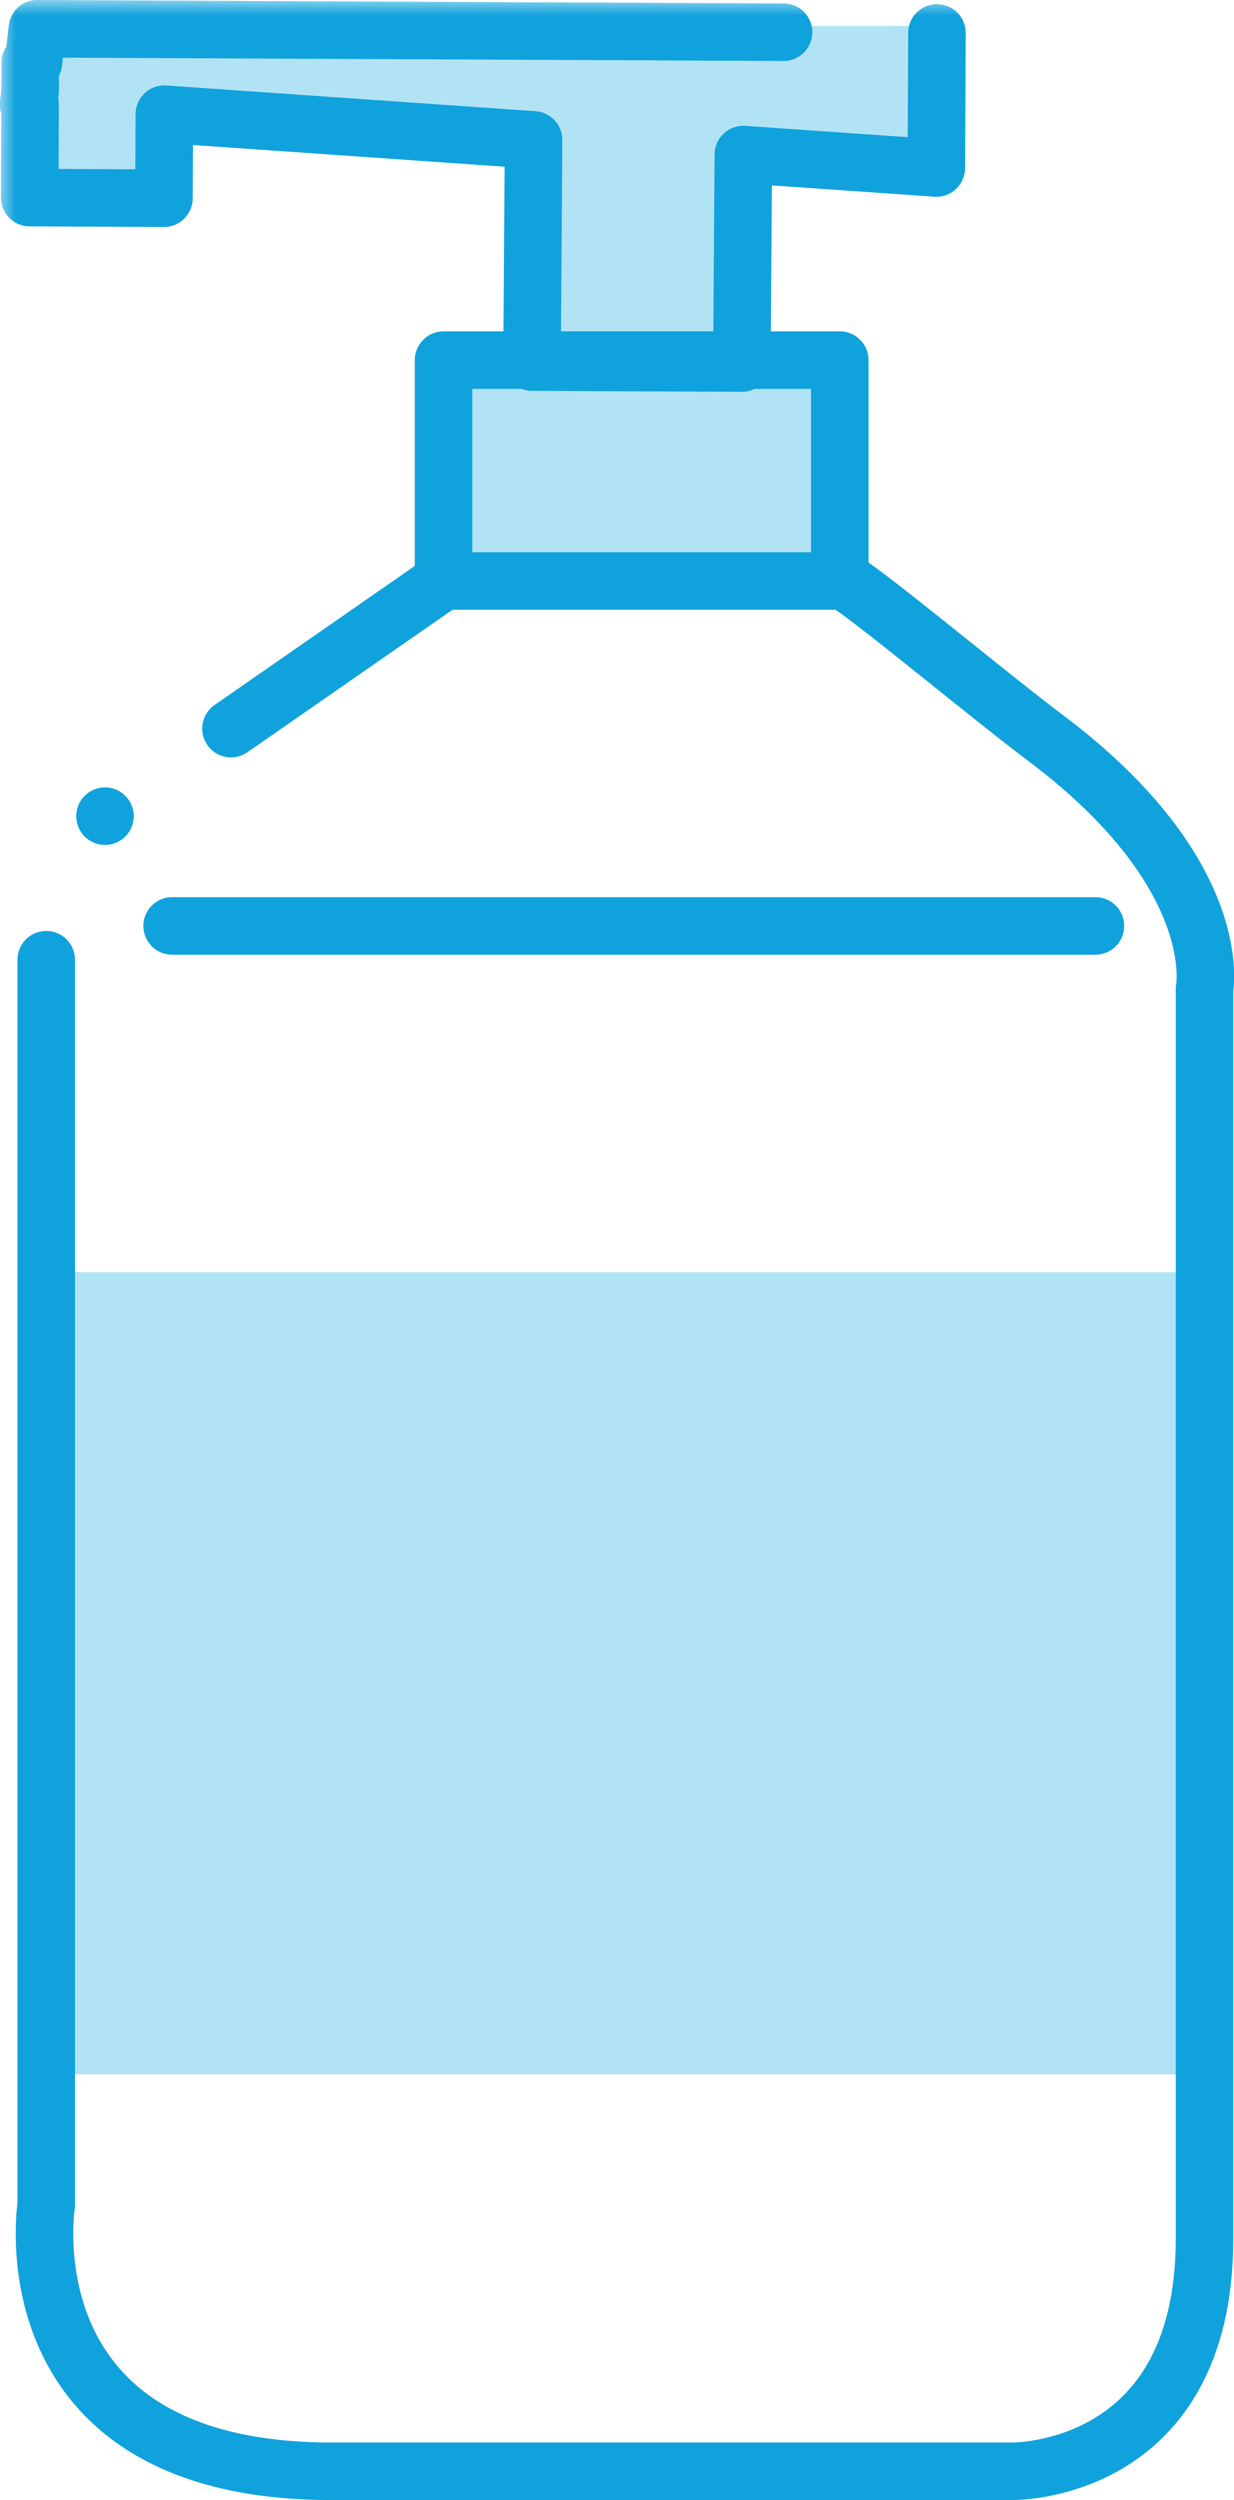
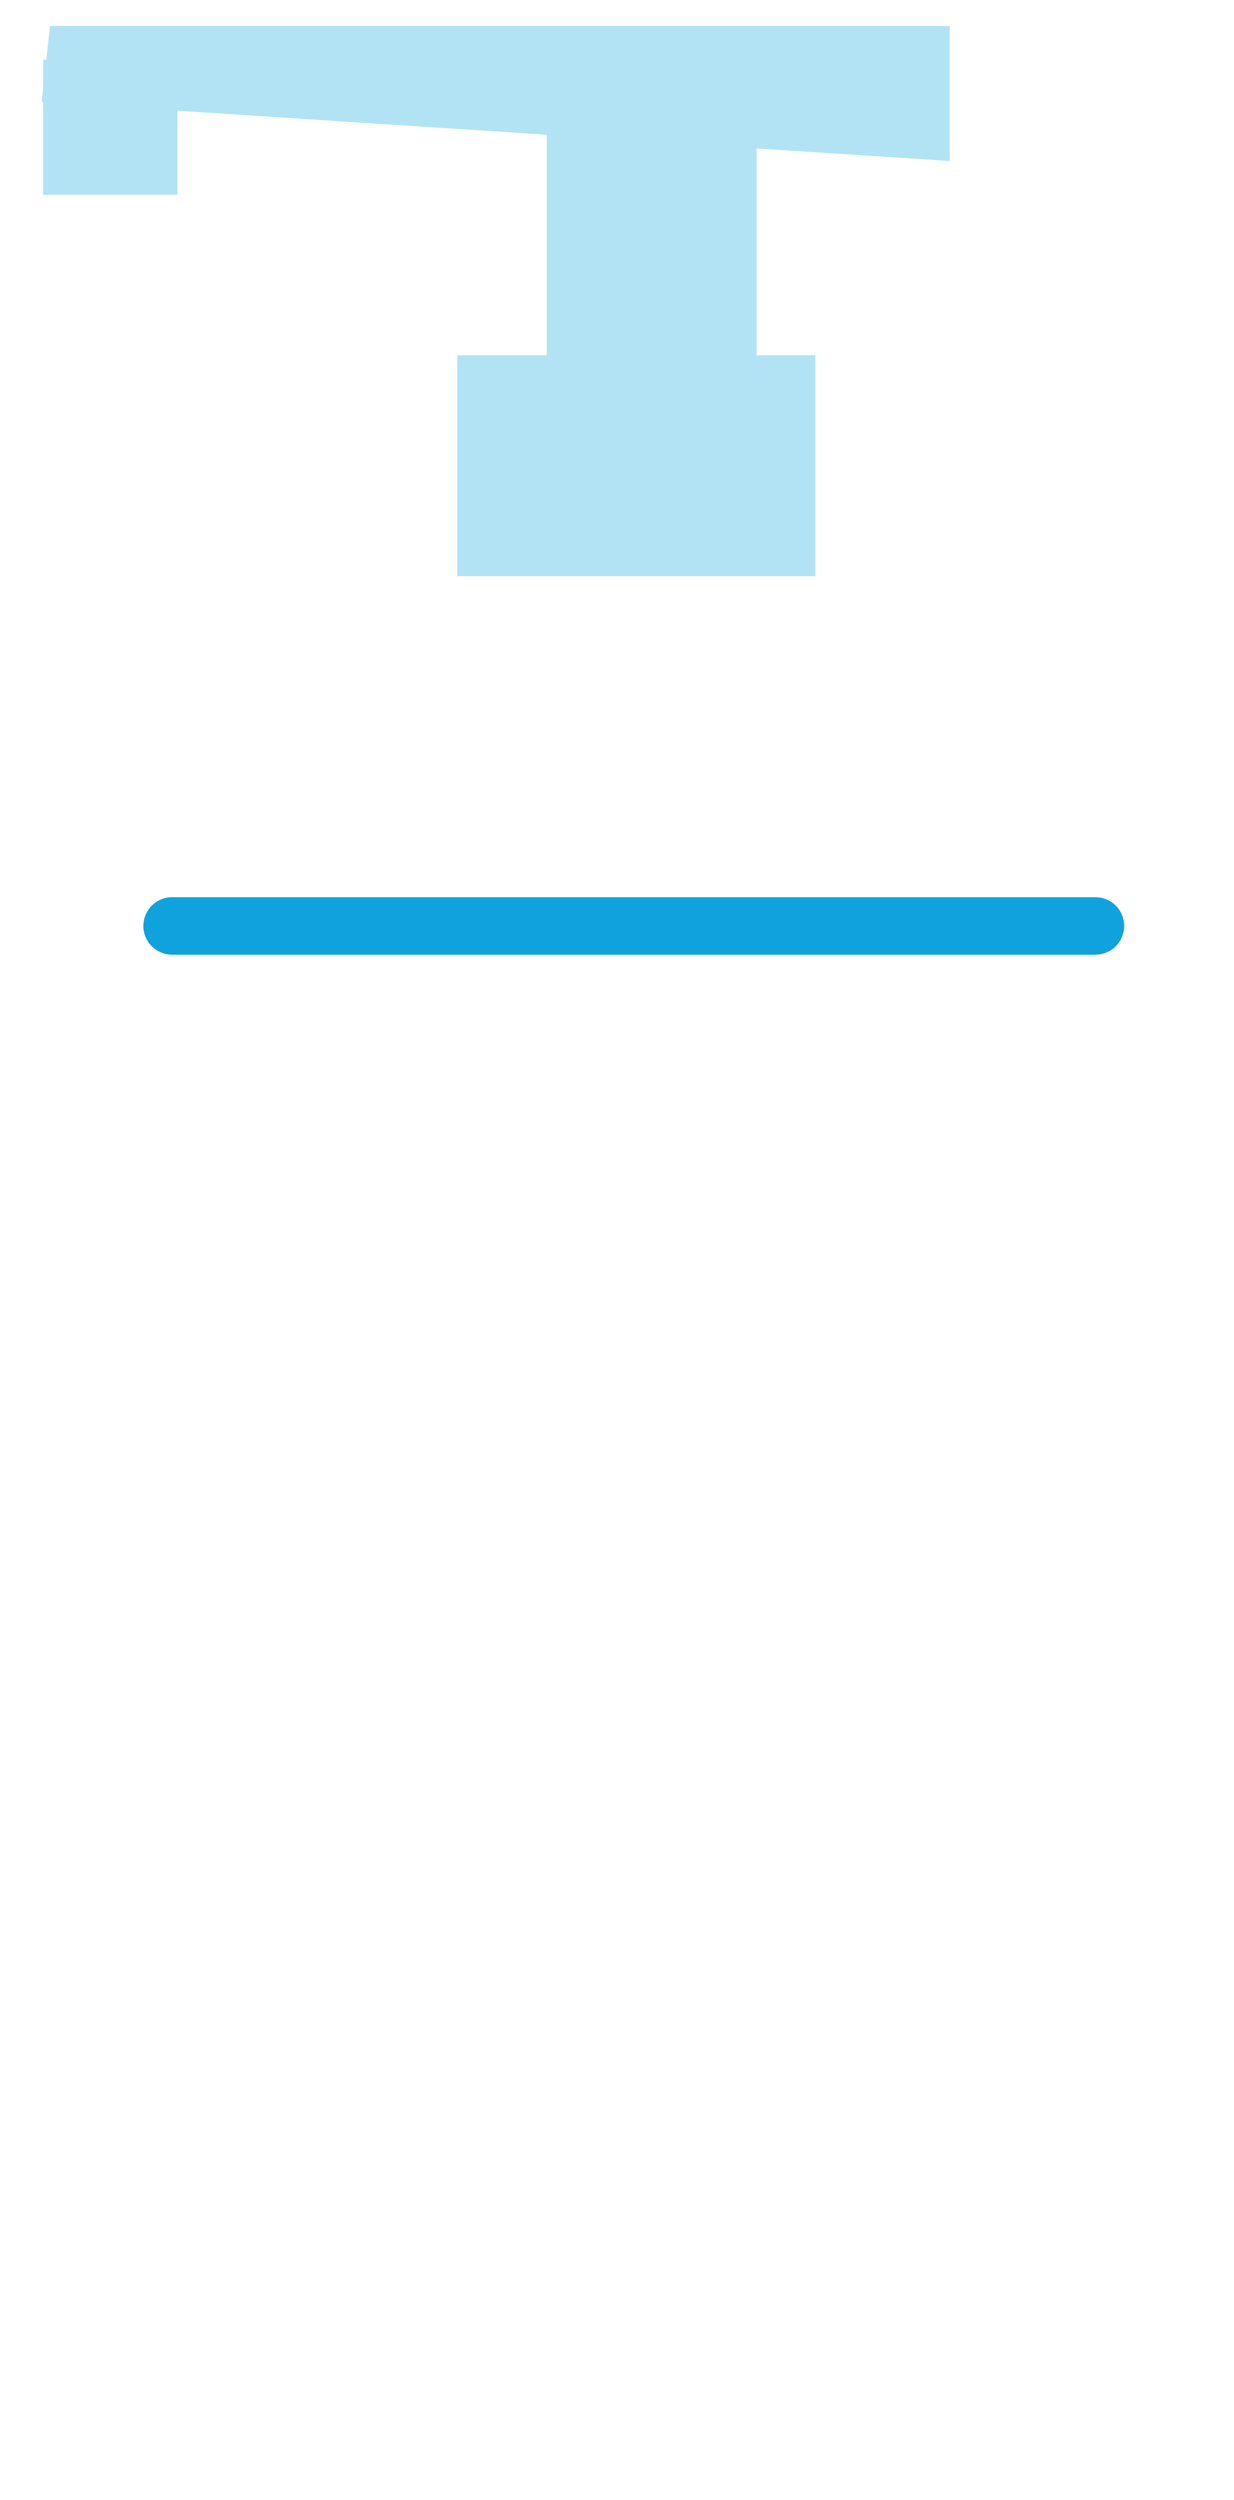
<svg xmlns="http://www.w3.org/2000/svg" xmlns:xlink="http://www.w3.org/1999/xlink" width="39px" height="79px" viewBox="0 0 39 79" version="1.1">
  <title>icn-hygiene_rxx_allviews</title>
  <defs>
-     <polygon id="path-1" points="0 79 39 79 39 0 0 0" />
-   </defs>
+     </defs>
  <g id="PsA" stroke="none" stroke-width="1" fill="none" fill-rule="evenodd">
    <g id="L1_PsA_2.1.1_SKYRIZI-Results" transform="translate(-1000, -1893)">
      <g id="hygiene" transform="translate(981, 1893)">
        <g id="icn-hygiene_rxx_allviews" transform="translate(19, 0)">
          <polygon id="Fill-1" fill="#B2E3F5" points="30.014 5.088 30.014 0.819 1.582 0.819 1.464 1.886 1.364 1.886 1.364 2.785 1.316 3.221 1.364 3.223 1.364 6.156 5.608 6.156 5.608 3.499 17.28 4.259 17.28 11.225 14.451 11.225 14.451 18.205 25.769 18.205 25.769 11.225 23.913 11.225 23.913 4.691" />
-           <polygon id="Fill-11" fill="#B2E3F5" points="1.992 65.549 38.069 65.549 38.069 40.199 1.992 40.199" />
-           <path d="M1.461,30.326 L1.461,69.673 C1.461,69.673 0.134,78.091 10.48,78.091 L31.967,78.091 C31.967,78.091 38.068,78.212 38.068,70.741 L38.068,31.248 C38.068,31.248 38.78,27.618 33.021,23.302 C31.131,21.885 26.585,18.077 26.541,18.318" id="Stroke-3" stroke="#10A2DD" stroke-width="1.818" stroke-linecap="round" stroke-linejoin="round" />
          <line x1="34.62" y1="29.259" x2="5.44" y2="29.259" id="Stroke-5" stroke="#10A2DD" stroke-width="1.818" stroke-linecap="round" stroke-linejoin="round" />
          <mask id="mask-2" fill="white">
            <use xlink:href="#path-1" />
          </mask>
          <g id="Clip-8" />
          <polygon id="Stroke-7" stroke="#10A2DD" stroke-width="1.818" stroke-linecap="round" stroke-linejoin="round" mask="url(#mask-2)" points="14.018 18.359 26.541 18.359 26.541 11.38 14.018 11.38" />
-           <path d="M29.612,1.04 L1.18,0.909 L1.057,1.975 L0.957,1.975 L0.953,2.874 L0.904,3.308 L0.951,3.312 L0.938,6.244 L5.182,6.264 L5.194,3.608 L16.863,4.421 L16.814,11.441 L23.446,11.472 L23.493,4.884 L29.592,5.309 L29.612,1.04 Z" id="Stroke-9" stroke="#10A2DD" stroke-width="1.818" stroke-linecap="round" stroke-linejoin="round" stroke-dasharray="0,4.848,152.702" mask="url(#mask-2)" />
-           <line x1="3.318" y1="25.79" x2="14.017" y2="18.359" id="Stroke-10" stroke="#10A2DD" stroke-width="1.818" stroke-linecap="round" stroke-linejoin="round" stroke-dasharray="0,4.848,185.423" mask="url(#mask-2)" />
        </g>
      </g>
    </g>
  </g>
</svg>